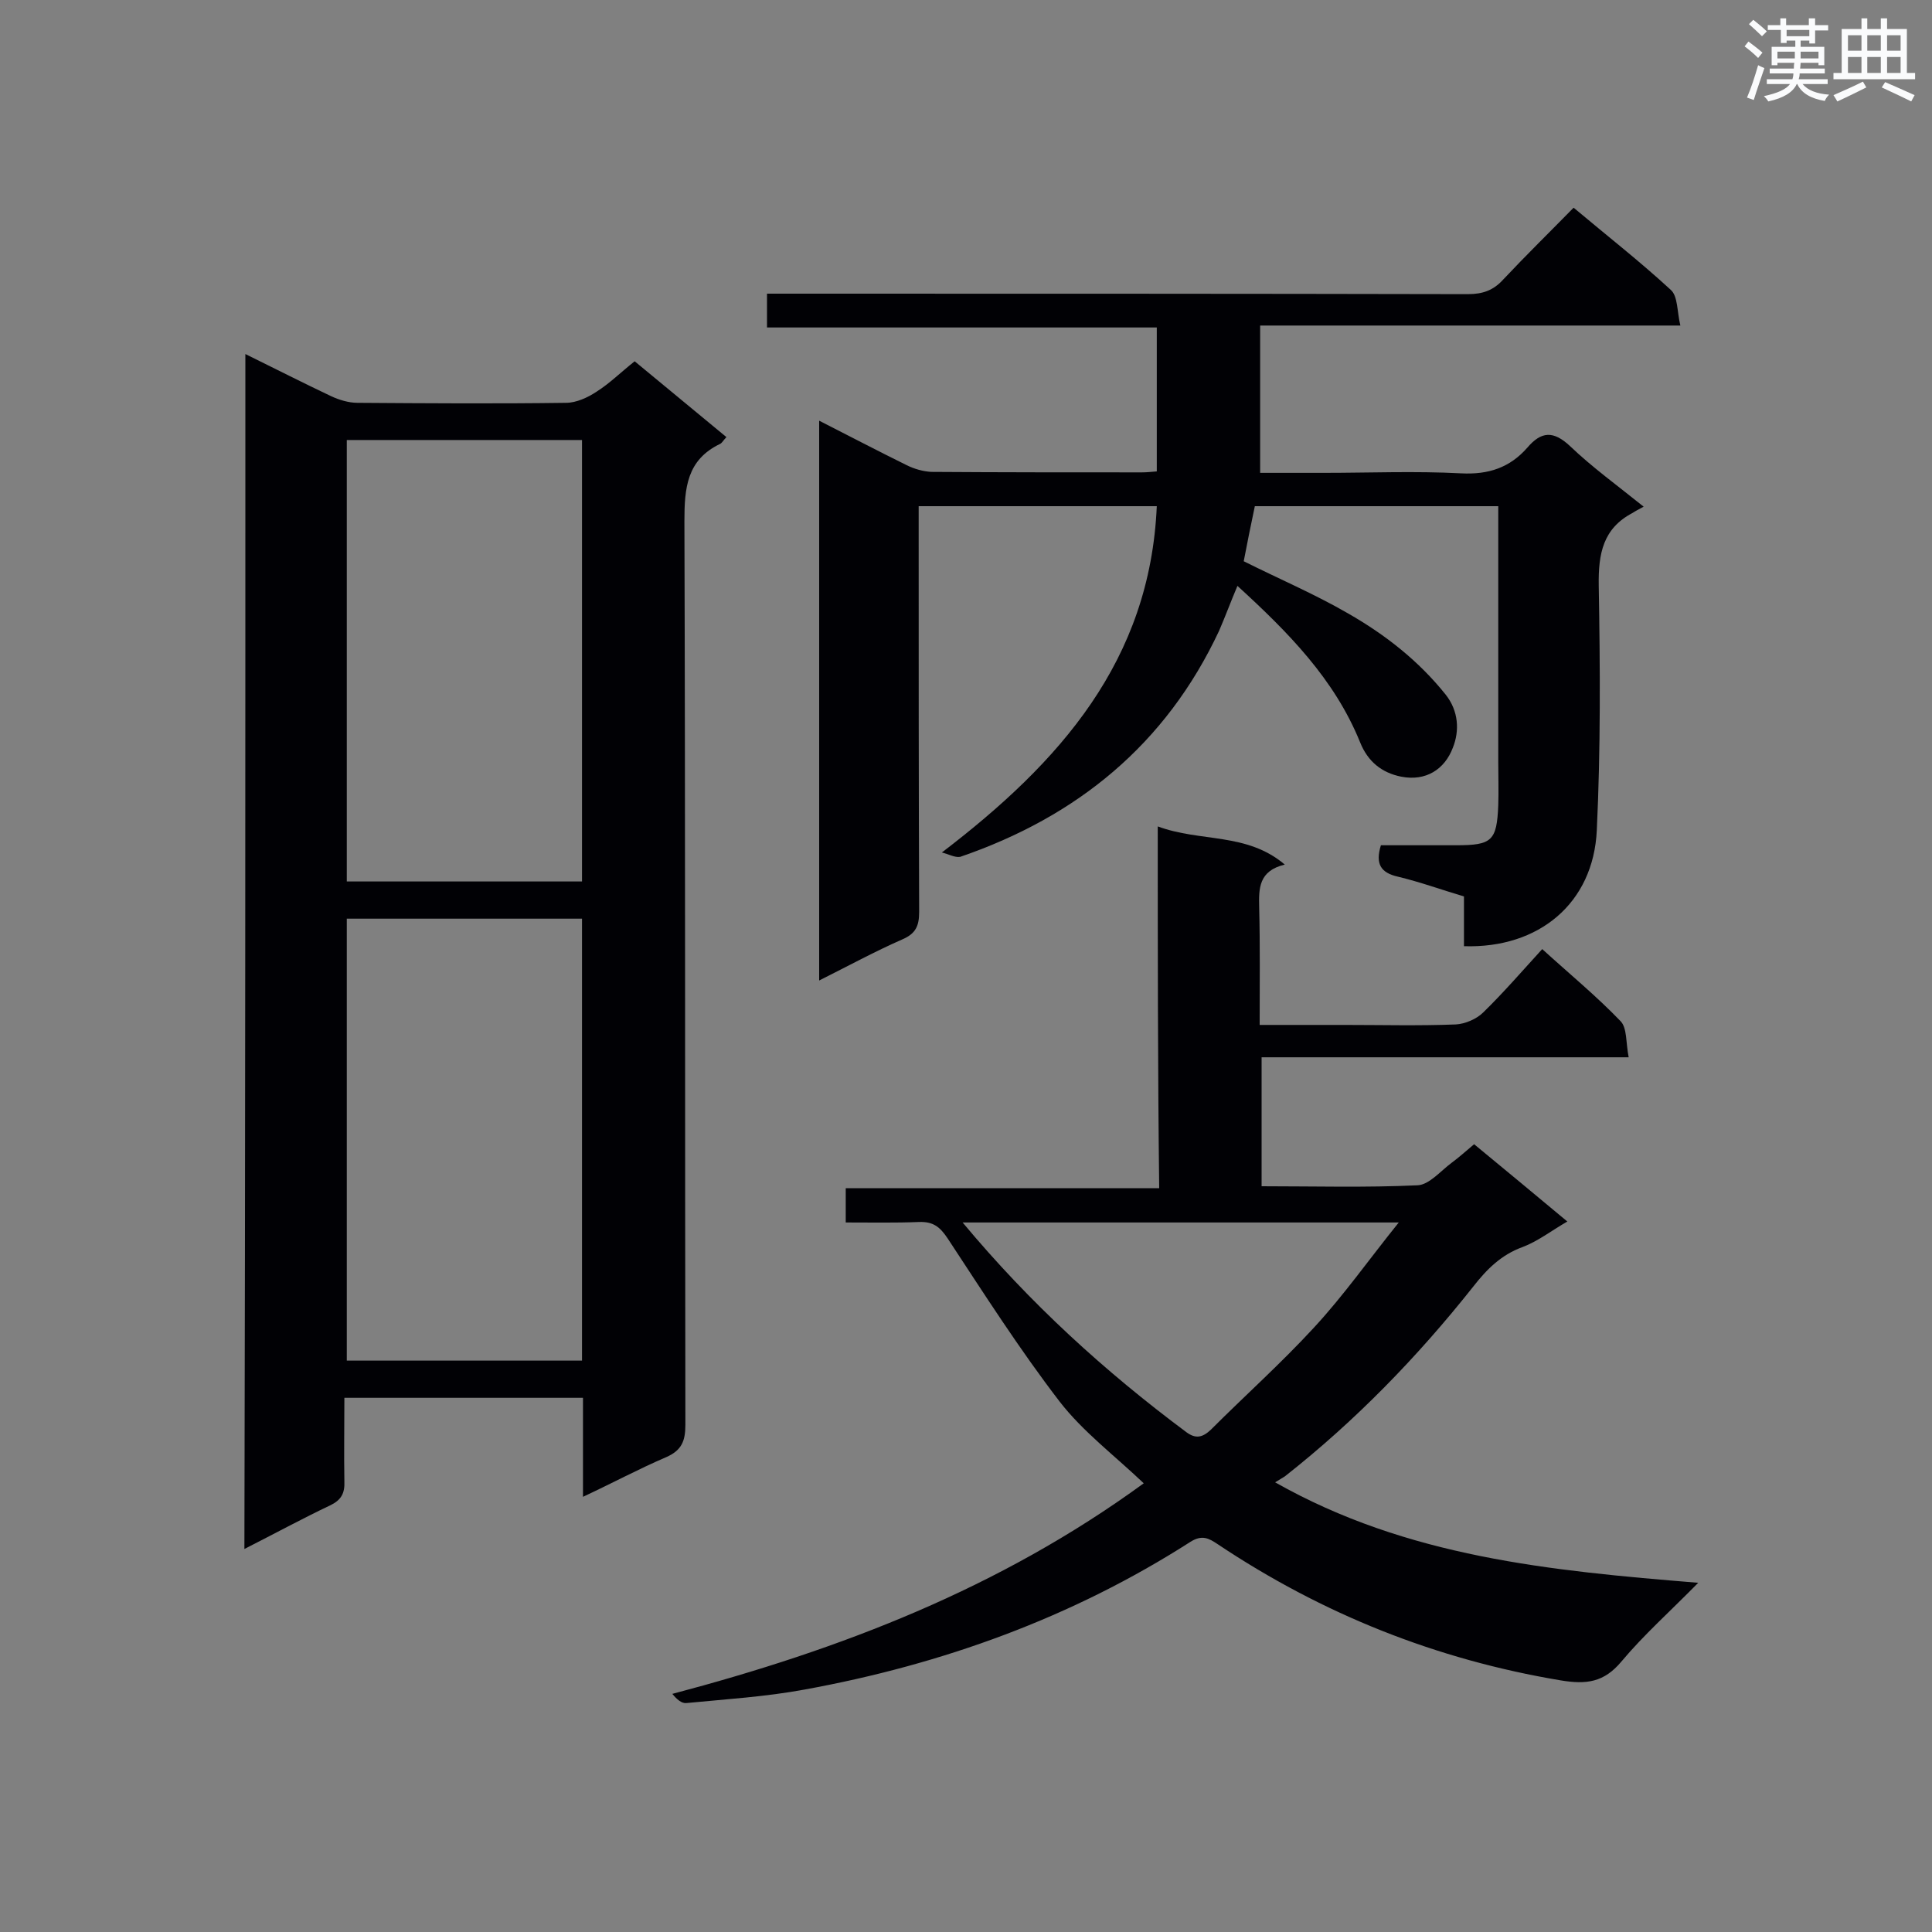
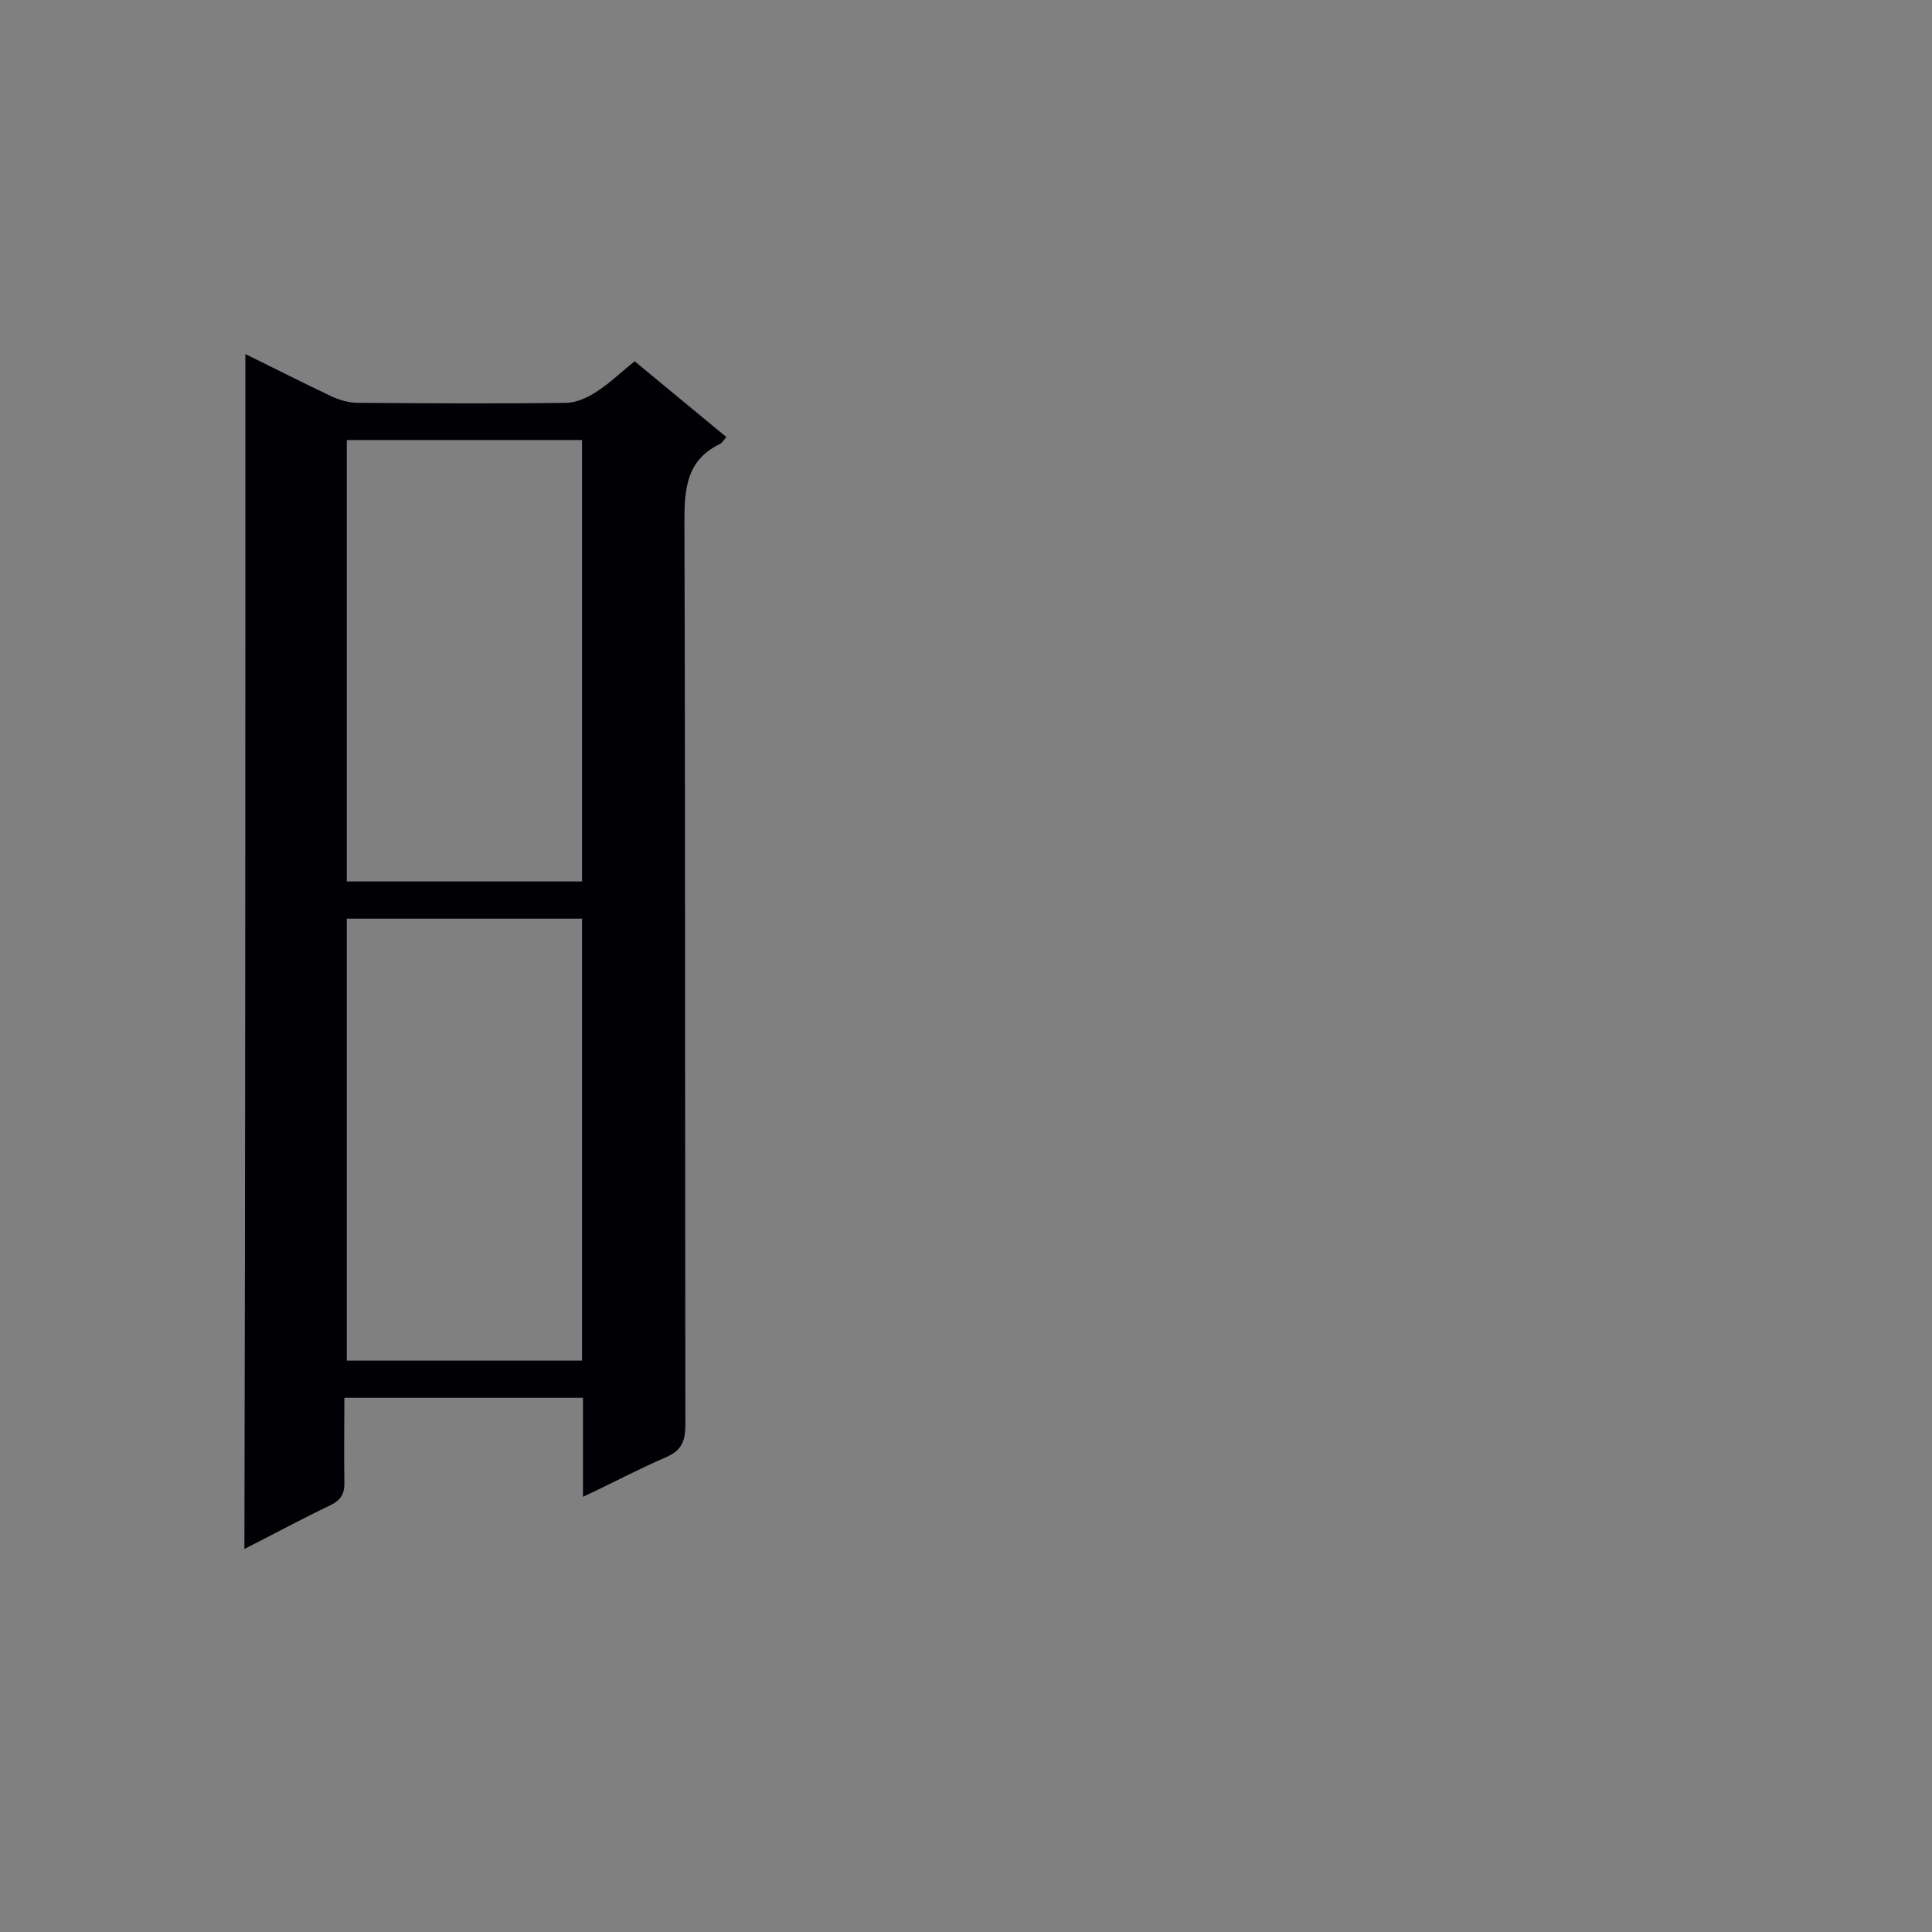
<svg xmlns="http://www.w3.org/2000/svg" enable-background="new 0 0 400 400" viewBox="0 0 400 400">
  <rect x="0" y="0" width="400" height="400" fill="#808080" stroke="none" />
  <g fill="#010105">
    <path d="m50.8 73.3c6.3 3.1 12 6 17.7 8.7 1.7.8 3.7 1.4 5.5 1.4 14.4.1 28.8.2 43.2 0 2.1 0 4.5-1.1 6.3-2.3 2.7-1.7 5-4 7.9-6.3 6.3 5.2 12.6 10.4 19 15.7-.6.6-.9 1.2-1.3 1.4-6.9 3.3-7.4 9.1-7.4 16 .2 62.4.1 124.7.2 187.1 0 3.4-.8 5.3-4 6.7-5.6 2.4-11 5.3-17.2 8.2 0-7.2 0-13.8 0-20.5-16.7 0-32.8 0-49.4 0 0 5.9-.1 11.6 0 17.3.1 2.4-.6 3.8-2.8 4.9-5.9 2.8-11.6 5.9-17.9 9.1.2-82.7.2-164.7.2-247.4zm69.7 17.8c-16.4 0-32.5 0-48.7 0v91.4h48.7c0-30.6 0-60.9 0-91.4zm0 190.6c0-30.8 0-61.1 0-91.5-16.4 0-32.5 0-48.7 0v91.5z" />
-     <path d="m195 176.5c24.5-18.7 43.1-39.7 44.5-71.7-16.3 0-32.6 0-49.3 0v5.1c0 26.3 0 52.6.1 78.9 0 2.9-.7 4.5-3.5 5.7-5.7 2.5-11.2 5.5-17.2 8.5 0-38.8 0-77.1 0-115.9 6.3 3.2 12.2 6.3 18.1 9.2 1.6.8 3.4 1.3 5.1 1.4 14.5.1 29.1.1 43.6.1 1 0 1.9-.1 3.1-.2 0-9.9 0-19.6 0-29.8-26.8 0-53.6 0-80.7 0 0-2.5 0-4.4 0-7h4.9c46.7 0 93.4 0 140.2.1 3.1 0 5.3-.8 7.3-3 4.7-5 9.6-9.8 14.6-14.9 6.9 5.8 13.7 11.1 20.1 17 1.5 1.3 1.3 4.5 2 7.4-29.5 0-58 0-87 0v30.5h13.1c9.5 0 19-.4 28.5.1 5.7.3 10.1-1.2 13.7-5.3 2.9-3.4 5.4-3.6 8.9-.3 4.5 4.3 9.6 8 15.2 12.5-1.1.6-1.7.9-2.3 1.3-6.1 3.2-7.1 8.4-7 15 .3 16.9.4 33.9-.4 50.7-.7 15.1-12 24.5-27.5 24 0-3.3 0-6.6 0-10.3-4.7-1.4-9.1-3-13.7-4.1-3.5-.8-4.7-2.6-3.5-6.5h15.6c7.4 0 8.4-.9 8.7-8.3.1-2.9 0-5.9 0-8.8 0-16.1 0-32.2 0-48.3 0-1.5 0-3 0-4.8-16.9 0-33.5 0-50.4 0-.8 3.8-1.6 7.7-2.3 11.4 7.4 3.7 14.7 6.8 21.6 10.8 7.7 4.4 14.6 9.8 20.2 16.8 2.7 3.4 2.9 7.5 1.5 11-1.7 4.5-5.6 7-10.7 6-4-.8-6.9-3.1-8.5-7.1-5.3-13.1-14.9-22.8-25.4-32.4-1.4 3.3-2.5 6.3-3.8 9.3-11 23.5-29.4 38.5-53.6 46.8-1.1.2-2.5-.6-3.8-.9z" />
-     <path d="m239.7 171.1c8.9 3.3 18.4 1.2 26.3 7.9-5.4 1.3-5.4 4.9-5.3 8.9.2 7.9.1 15.9.1 24.3h17.5c7.7 0 15.4.2 23.1-.1 1.9-.1 4.3-1.1 5.7-2.5 4.2-4.1 8-8.5 12.2-13.1 5.6 5.1 11.2 9.7 16.2 14.9 1.4 1.4 1.1 4.5 1.7 7.5-25.8 0-50.8 0-76 0v26.7c10.8 0 21.6.3 32.3-.2 2.4-.1 4.8-3 7.1-4.7 1.5-1.1 2.8-2.3 4.6-3.8 6.3 5.2 12.6 10.4 19.3 16-3.3 1.9-6.1 4.1-9.3 5.3-4.4 1.6-7.4 4.6-10.2 8.2-11.5 14.5-24.3 27.7-38.9 39.2-.4.3-1 .6-2.1 1.3 27.4 15.5 56.9 18.3 87.6 20.8-5.9 6-11.3 10.8-15.9 16.3-3.6 4.3-7.2 4.8-12.6 3.9-25.7-4.3-49.3-13.7-71-28.2-1.8-1.2-3.2-2-5.6-.5-24.5 15.7-51.4 25.4-79.9 30.6-8.1 1.5-16.3 2-24.5 2.8-1 .1-2-.8-2.9-1.9 34.8-9.2 67.7-21.8 97.6-43.6-6.1-5.8-12.6-10.7-17.4-16.9-8.3-10.8-15.7-22.4-23.2-33.8-1.6-2.4-3-3.5-5.9-3.4-5 .2-10 .1-15.2.1 0-2.5 0-4.6 0-7.1h64.9c-.3-25-.3-49.4-.3-74.9zm-40.4 82c14 16.8 29.4 30.8 46.3 43.4 1.9 1.4 3.3 1.2 5.1-.5 7.1-7.1 14.6-13.8 21.4-21.2 6.1-6.6 11.3-14 17.5-21.7-30.6 0-60 0-90.3 0z" />
  </g>
-   <path d="m361.2 9.6.8-1c.9.7 1.9 1.4 2.9 2.3l-.9 1.1c-1-1-2-1.8-2.8-2.4zm.5 10.6c.9-2.1 1.6-4.3 2.3-6.7.4.2.8.4 1.3.6-.7 2.1-1.5 4.3-2.2 6.6zm.4-15.2.9-.9c1 .8 2 1.6 2.8 2.4l-1 1c-.9-.9-1.8-1.7-2.7-2.5zm12.5-1.2h1.2v1.4h2.7v1.1h-2.7v2.7h-1.2v-.6h-1.8v1.3h4.9v3.8h-1.2v-.5h-3.7c0 .4-.1.9-.1 1.2h5.1v1h-5.2c0 .5-.1.9-.2 1.2h6v1h-5.2c1.1 1.3 2.9 2 5.5 2.2-.4.4-.7.8-.9 1.3-2.9-.5-4.8-1.6-5.7-3.5h-.1c-.8 1.7-2.7 2.9-5.9 3.6-.2-.4-.6-.8-.9-1.1 2.8-.6 4.6-1.4 5.4-2.5h-4.8v-1h5.3c.1-.3.2-.7.2-1.2h-4.9v-1h5c0-.4 0-.8.1-1.2h-3.5v.5h-1.2v-3.8h4.9v-1.3h-1.8v.5h-1.2v-2.7h-2.7v-1h2.6v-1.4h1.2v1.4h4.7v-1.4zm-6.6 8.3h3.6c0-.4 0-.9 0-1.4h-3.6zm1.9-4.6h4.7v-1.3h-4.7zm6.6 3.2h-3.7v1.4h3.7z" fill="#fafbfc" />
-   <path d="m385.3 3.8h1.3v2.2h2.8v-2.2h1.3v2.2h4.1v9.1h1.7v1.3h-16.9v-1.3h1.7v-9.1h4.1v-2.2zm.4 13.1.7 1.2c-1.8.9-3.8 1.9-6 2.9-.2-.4-.5-.8-.8-1.3 2.3-1 4.3-1.9 6.1-2.8zm-3.1-6.4h2.8v-3.2h-2.8zm0 4.6h2.8v-3.3h-2.8zm4-4.6h2.8v-3.2h-2.8zm0 4.6h2.8v-3.3h-2.8zm3.7 1.9c2.1.9 4.1 1.8 6.1 2.7l-.7 1.3c-2.2-1.1-4.2-2-6.1-2.9zm3.2-9.7h-2.8v3.2h2.8zm-2.8 7.8h2.8v-3.3h-2.8z" fill="#fafbfc" />
</svg>